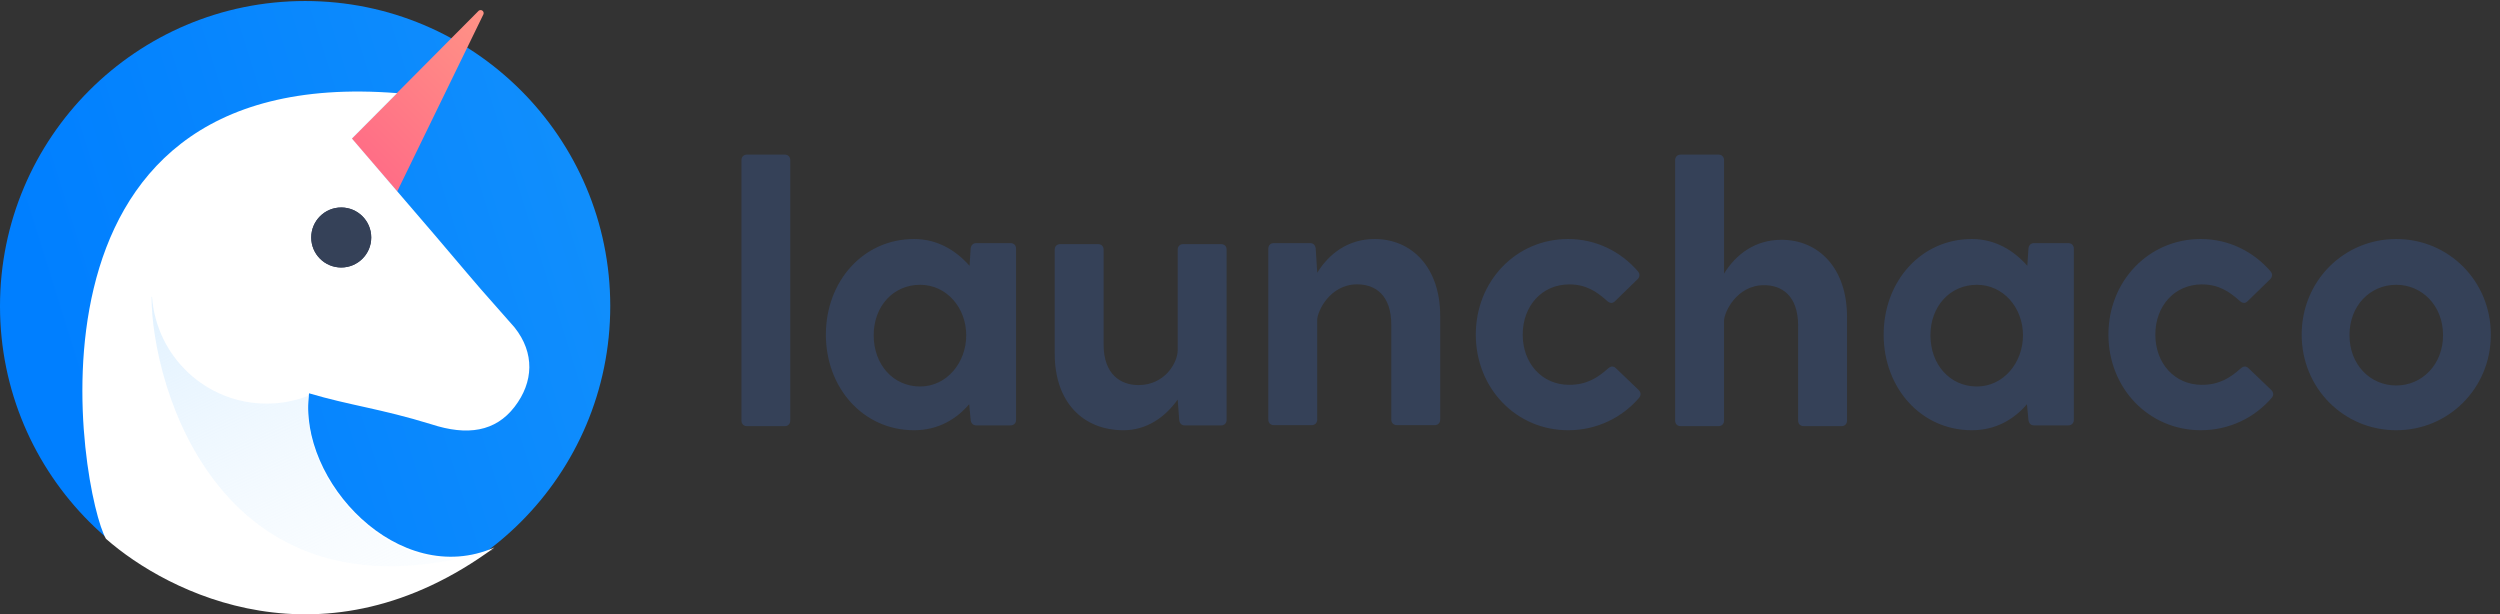
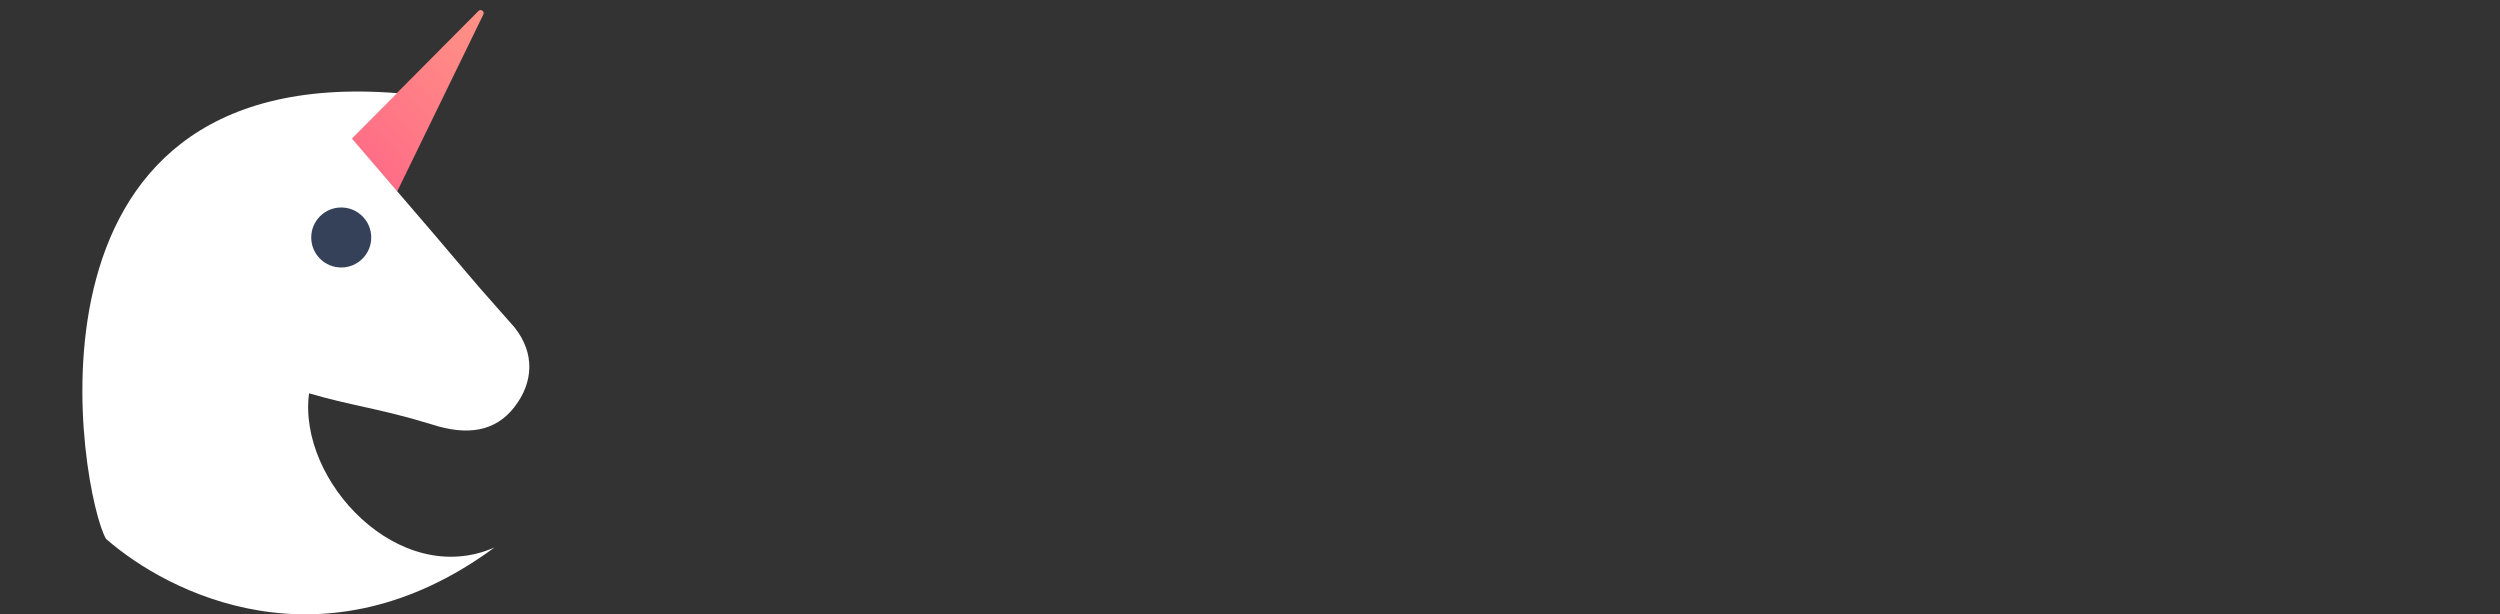
<svg xmlns="http://www.w3.org/2000/svg" width="2458" height="604">
  <rect width="100%" height="100%" fill="#333333" stroke="none" />
  <defs>
    <linearGradient x1="9.394%" y1="57.704%" x2="105.69%" y2="27.607%" id="a">
      <stop stop-color="#007FFF" offset="0%" />
      <stop stop-color="#1290fc" offset="100%" />
    </linearGradient>
    <linearGradient x1="50%" y1="0%" x2="50%" y2="137.557%" id="b">
      <stop stop-color="#FF9386" offset="0%" />
      <stop stop-color="#FF5F86" offset="100%" />
    </linearGradient>
    <linearGradient x1="0%" y1="-31.6%" x2="85.99%" y2="151.297%" id="c">
      <stop stop-color="#D7EDFF" offset="0%" />
      <stop stop-color="#FFF" stop-opacity="0" offset="100%" />
    </linearGradient>
  </defs>
  <g fill="none" fill-rule="evenodd">
-     <circle fill="url(#a)" cx="300" cy="301" r="300" />
    <path d="M402.84 8.01l63.165 182.992-68.464-4.96-.536-177.044a3 3 0 0 1 5.835-.988z" fill="url(#b)" transform="rotate(45 431.505 98.495)" />
    <path d="M486.175 538.267c-93.718 41.2-193.743-65.555-182.304-151.577 39.792 11.846 70.318 15.098 120.155 30.44 35.564 11.636 63.123 7.243 81.884-17.098 18.76-24.342 19.998-53.032 0-78.106-73.378-83.114 0 0-159.87-185.688l44.439-44.655C1.023 60.825 79.842 487.925 104.172 529.733c60.958 53.609 214.514 131.86 382.003 8.534z" fill="#FFF" />
-     <path d="M149.513 292.064l-.513-.243c0 87.304 67.225 330.353 337 248.26-93.396 41.17-193.058-65.033-182.37-151.124-12.838 5.076-26.827 7.864-41.466 7.864-59.581 0-108.387-46.19-112.65-104.757z" fill="url(#c)" />
+     <path d="M149.513 292.064l-.513-.243z" fill="url(#c)" />
    <circle fill="#354158" cx="335.5" cy="233.5" r="29.5" />
-     <circle fill="#354158" cx="335.5" cy="233.5" r="29.5" />
-     <path d="M729 157.486v256.028c0 3.291 2.182 5.486 5.455 5.486h37.09c3.273 0 5.455-2.195 5.455-5.486V157.486c0-3.291-2.182-5.486-5.455-5.486h-37.09c-3.273 0-5.455 2.195-5.455 5.486zm264.51 81.537c3.294 0 5.49 2.195 5.49 5.487v168.249c0 3.292-2.196 5.486-5.49 5.486h-33.667c-3.293 0-5.123-2.194-5.489-5.486l-1.464-15.362C940.082 412.393 922.15 423 898.73 423c-50.135 0-86.73-41.696-86.73-94s36.595-94 86.73-94c22.689 0 40.986 10.973 54.526 26.335l1.098-16.825c.366-3.292 2.196-5.487 5.49-5.487h33.667zM904.682 380C930.785 380 950 356.642 950 329.635S930.785 280 904.681 280C878.215 280 859 301.168 859 329.635 859 358.467 878.215 380 904.681 380zm295.856-140h-37.151c-3.278 0-5.464 2.183-5.464 5.457v98.595c0 12.733-12.747 34.562-38.607 34.562-17.119 0-34.237-10.187-34.237-39.656v-93.5c0-3.275-2.186-5.458-5.464-5.458h-37.15c-3.279 0-5.464 2.183-5.464 5.457V347.69c0 47.66 27.681 75.31 67.746 75.31 22.582 0 40.793-12.734 53.176-30.197l1.457 20.01c.365 3.274 2.186 5.457 5.464 5.457h35.694c3.278 0 5.463-2.183 5.463-5.457V245.457c0-3.274-2.185-5.457-5.463-5.457zm150.995-5c-25.86 0-44.8 14.246-56.454 33.24v-.366l-1.457-23.377c-.365-3.287-2.186-5.479-5.464-5.479h-35.694c-3.278 0-5.463 2.192-5.463 5.479v168.024c0 3.287 2.185 5.479 5.463 5.479h37.151c3.278 0 5.464-2.192 5.464-5.479v-97.892c0-8.401 12.383-35.066 39.336-35.066 17.483 0 33.508 10.227 33.508 39.814v93.144c0 3.287 2.186 5.479 5.464 5.479h37.15c3.279 0 5.464-2.192 5.464-5.479v-101.91c0-47.85-28.045-75.611-64.468-75.611zm191.358 143.377c-26.877 0-45.763-21.214-45.763-49.377 0-28.163 18.886-49.377 45.763-49.377 16.345 0 26.877 6.949 37.047 16.093 2.906 2.56 5.448 2.926 7.99.366l22.156-21.58c2.18-2.195 2.543-5.12.363-7.681-16.707-19.385-41.042-31.821-68.645-31.821-51.212 0-90.801 41.33-90.801 94s39.59 94 90.8 94c28.33 0 53.029-12.436 69.736-31.821 2.18-2.56 1.816-5.486-.363-7.68l-22.156-21.215c-2.542-2.56-5.085-2.56-7.99 0-10.17 9.144-21.066 16.093-38.137 16.093zm208.642-142.62c-25.86 0-44.8 14.265-56.454 33.284V157.486c0-3.291-2.186-5.486-5.464-5.486h-37.15c-3.279 0-5.464 2.195-5.464 5.486v256.028c0 3.291 2.185 5.486 5.463 5.486h37.151c3.278 0 5.464-2.195 5.464-5.486v-98.022c0-8.413 12.383-35.113 39.336-35.113 17.483 0 33.508 10.242 33.508 39.868v93.267c0 3.291 2.186 5.486 5.464 5.486h37.15c3.279 0 5.464-2.195 5.464-5.486V311.468c0-47.913-28.045-75.71-64.468-75.71zm281.979 3.266c3.293 0 5.489 2.195 5.489 5.487v168.249c0 3.292-2.196 5.486-5.49 5.486h-33.667c-3.293 0-5.123-2.194-5.489-5.486l-1.464-15.362c-12.808 14.996-30.74 25.603-54.16 25.603-50.135 0-86.73-41.696-86.73-94s36.595-94 86.73-94c22.689 0 40.986 10.973 54.526 26.335l1.098-16.825c.366-3.292 2.196-5.487 5.49-5.487h33.667zM1943.68 380c26.104 0 45.319-23.358 45.319-50.365S1969.785 280 1943.681 280c-26.466 0-45.681 21.168-45.681 49.635 0 28.832 19.215 50.365 45.681 50.365zm221.21-1.623c-26.878 0-45.764-21.214-45.764-49.377 0-28.163 18.886-49.377 45.763-49.377 16.345 0 26.878 6.949 37.047 16.093 2.906 2.56 5.448 2.926 7.99.366l22.156-21.58c2.18-2.195 2.543-5.12.363-7.681-16.707-19.385-41.042-31.821-68.645-31.821-51.212 0-90.801 41.33-90.801 94s39.59 94 90.8 94c28.33 0 53.029-12.436 69.736-31.821 2.18-2.56 1.816-5.486-.363-7.68l-22.156-21.215c-2.542-2.56-5.085-2.56-7.99 0-10.17 9.144-21.066 16.093-38.137 16.093zM2356 423c-51.626 0-93-41.33-93-94s41.374-94 93-94 93 41.33 93 94-41.374 94-93 94zm0-44c25.354 0 46-20.533 46-49.5s-20.646-49.5-46-49.5c-25.717 0-46 20.533-46 49.5s20.283 49.5 46 49.5z" fill="#354158" />
  </g>
</svg>